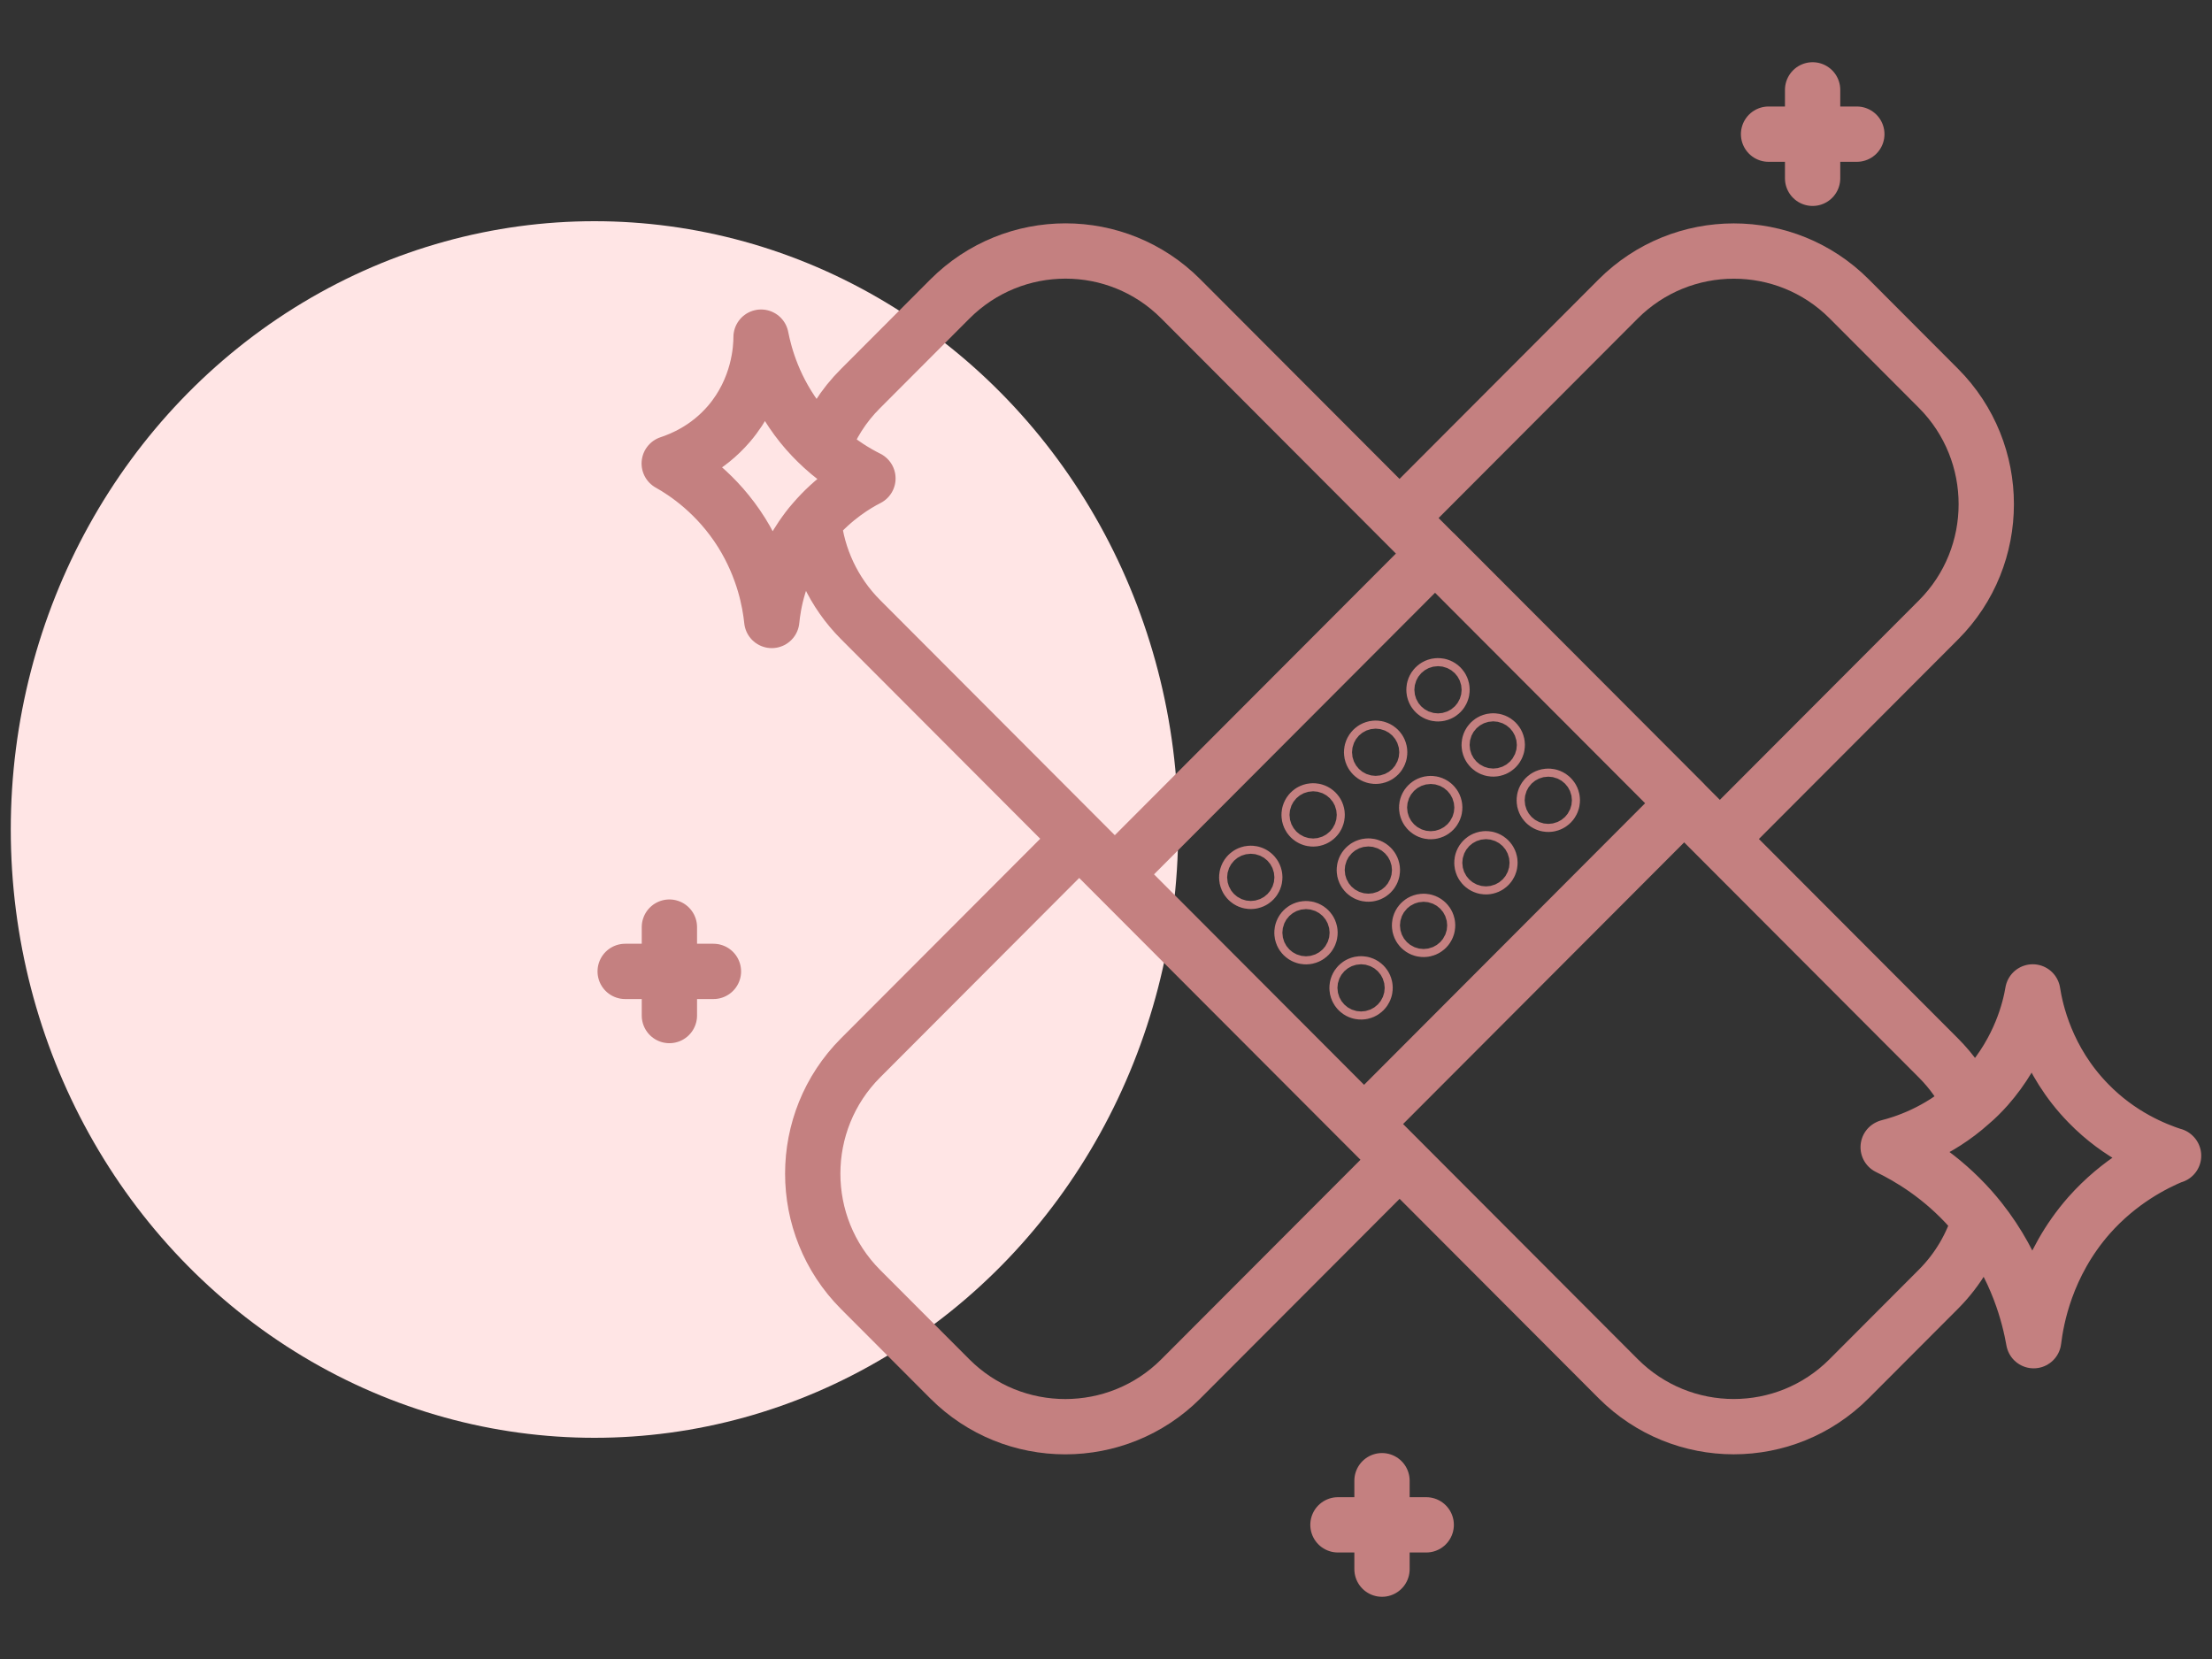
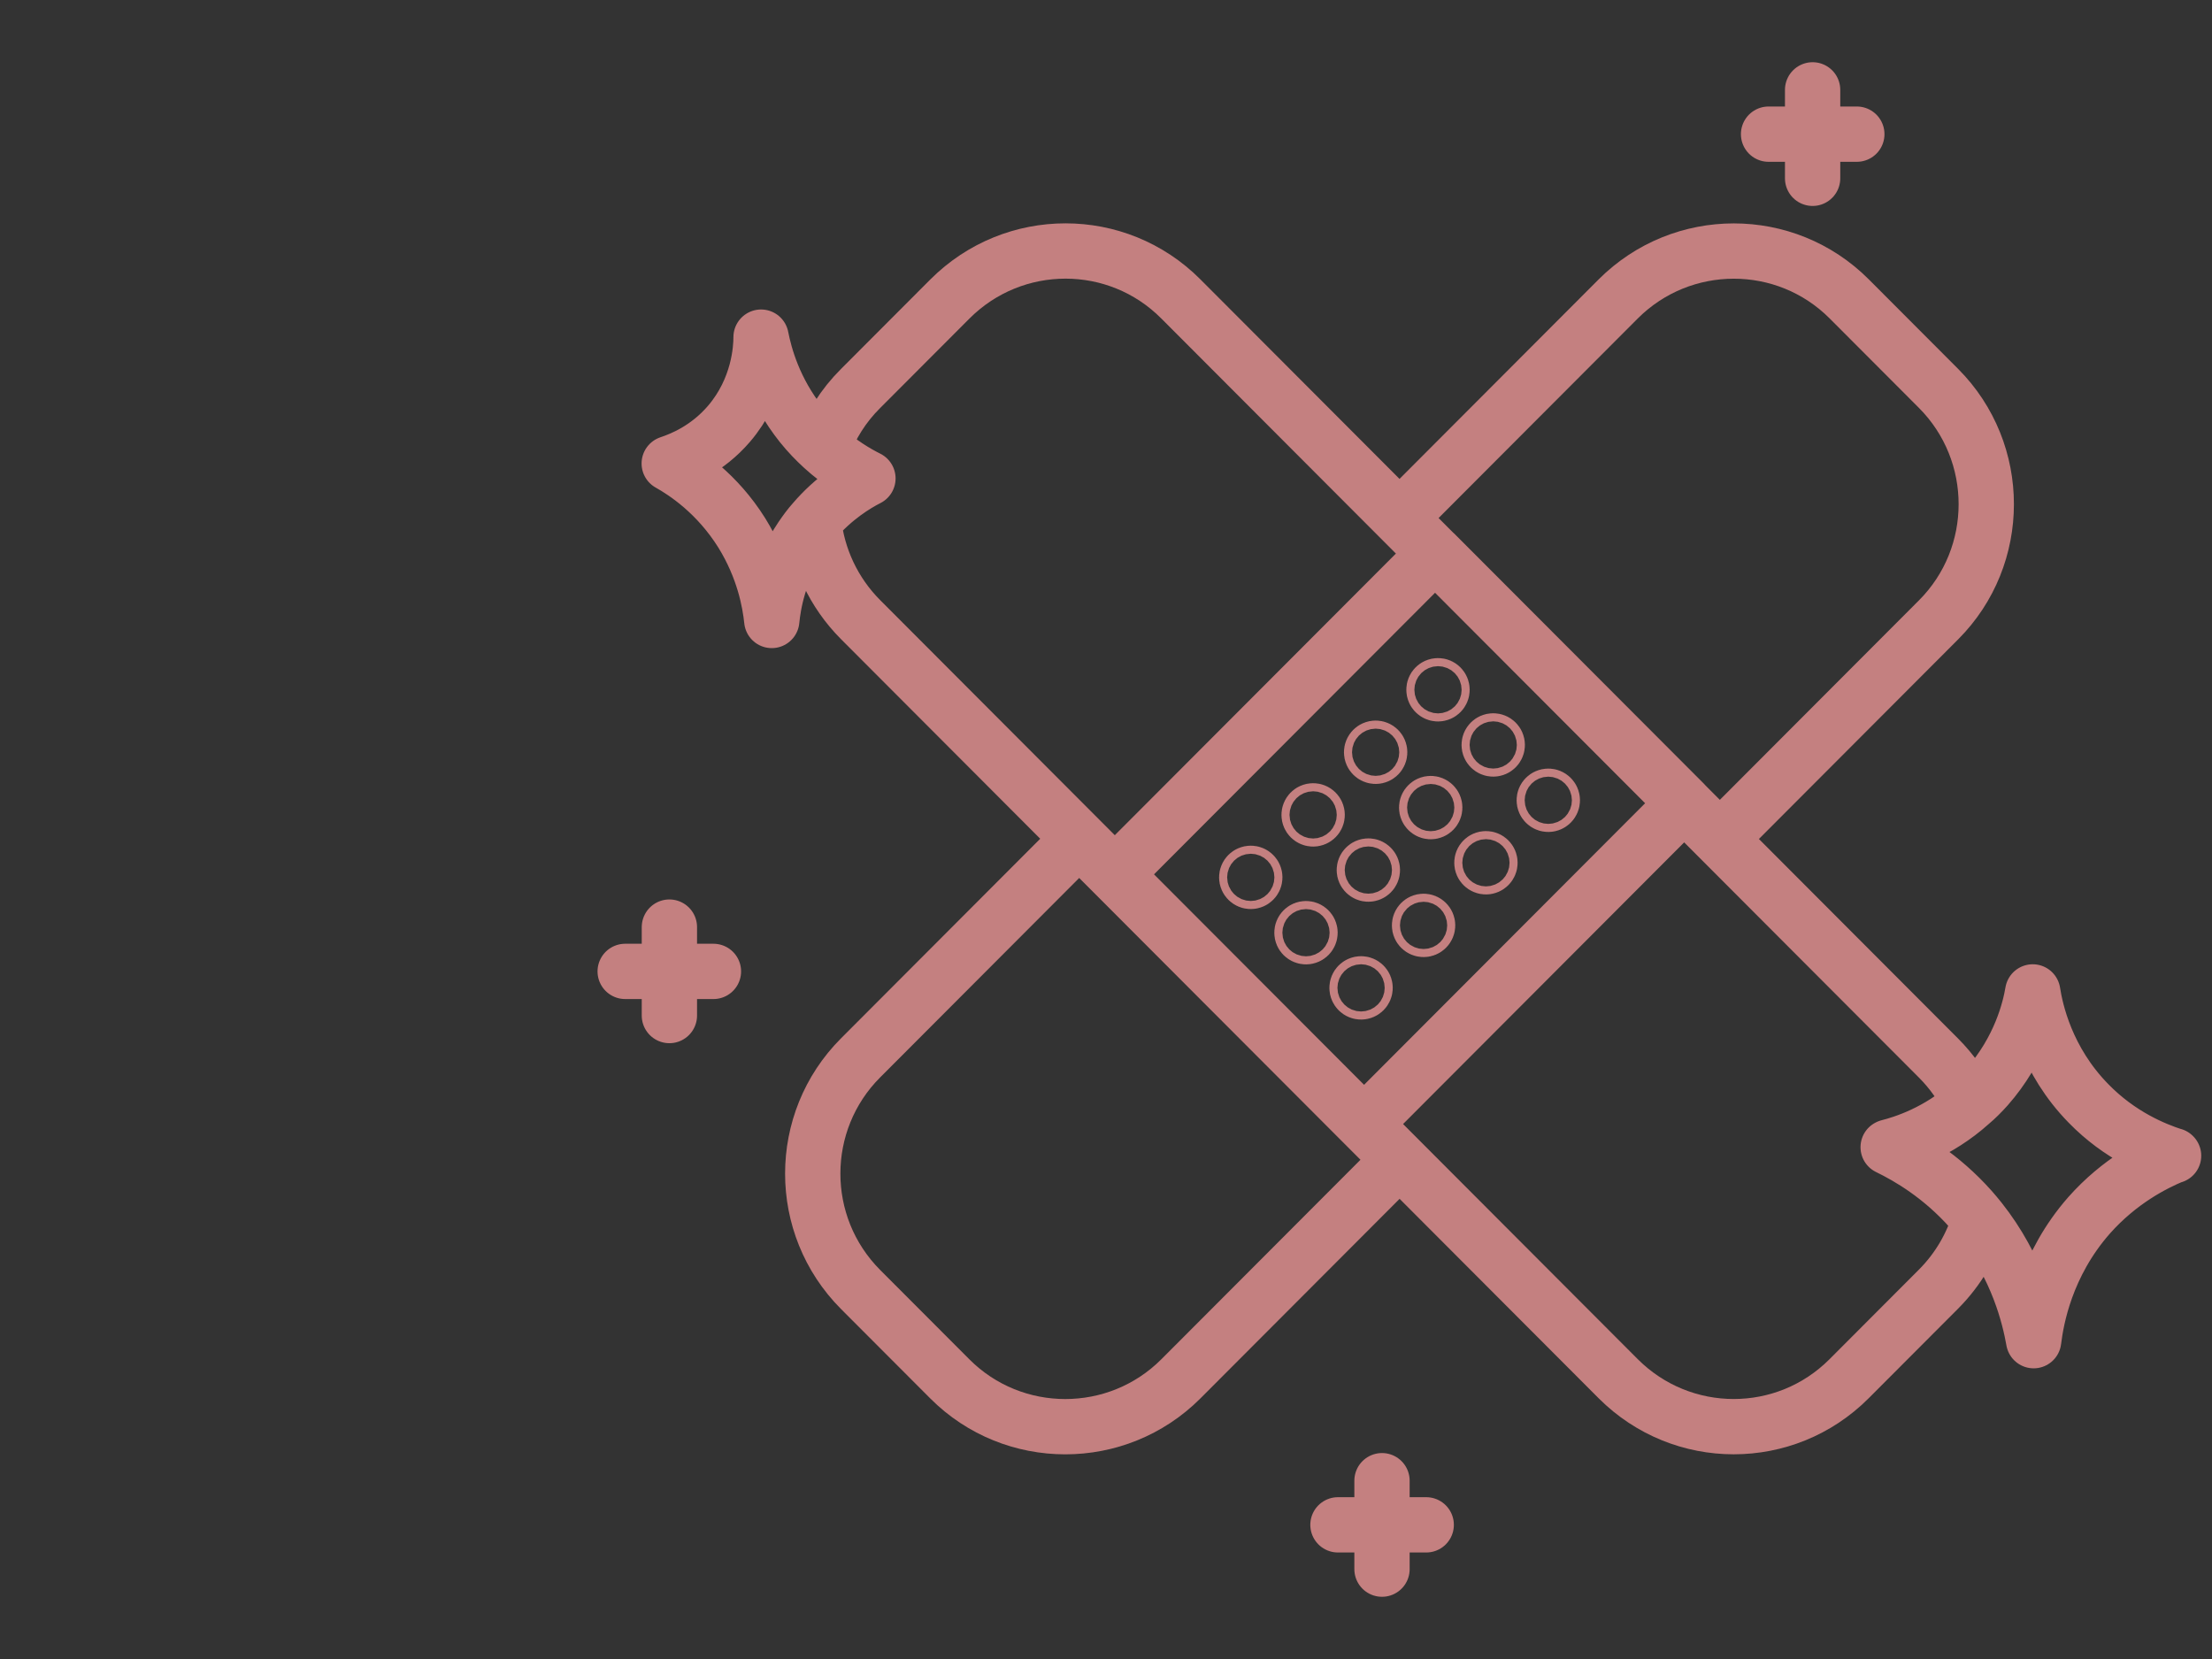
<svg xmlns="http://www.w3.org/2000/svg" width="160" height="120" viewBox="0 0 160 120" fill="none">
  <rect x="0" y="0" width="160" height="120" fill="#333333" stroke="none" />
-   <ellipse cx="43" cy="60" rx="42.221" ry="44" fill="#FFE5E5" />
  <path d="M131.111 12.897V6.5M127.925 9.704H134.309M99.964 113.5V107.103M96.778 110.296H103.162M48.419 73.457V67.06M45.221 70.264H51.605M62.78 34.605C61.916 35.043 60.323 35.999 58.853 37.719M62.78 34.605H62.769C61.972 34.2 60.761 33.503 59.515 32.367C58.999 31.895 58.483 31.367 57.978 30.737C55.981 28.242 55.308 25.701 55.05 24.386C55.05 25.218 54.904 28.118 52.727 30.659C51.145 32.502 49.282 33.233 48.407 33.525C49.574 34.178 51.874 35.695 53.658 38.55C55.252 41.125 55.689 43.564 55.824 44.88C55.936 43.733 56.318 41.327 57.978 38.865C58.27 38.438 58.55 38.056 58.853 37.719M62.78 34.605C61.972 34.2 60.761 33.503 59.526 32.367C60.087 30.805 60.996 29.343 62.253 28.096L68.716 21.62C73.338 17 80.811 17 85.411 21.62L103.801 40.046L80.643 63.249L62.253 44.824C60.278 42.845 59.134 40.316 58.853 37.719M157.209 83.585C155.796 84.17 153.316 85.418 151.106 87.913C147.975 91.477 147.291 95.412 147.1 96.975C146.797 95.254 145.944 91.68 143.207 88.228C143.005 87.97 142.78 87.711 142.556 87.453C140.424 85.058 138.124 83.709 136.598 82.967C137.653 82.697 140.155 81.933 142.533 79.797C142.937 79.46 143.341 79.055 143.723 78.628C146.113 75.918 146.82 73.018 147.033 71.748C147.246 73.108 148.009 76.683 151.05 79.797C153.35 82.169 155.908 83.169 157.221 83.597L157.209 83.585ZM98.741 71.456C98.741 71.617 98.61 71.748 98.449 71.748C98.288 71.748 98.158 71.617 98.158 71.456C98.158 71.294 98.288 71.163 98.449 71.163C98.61 71.163 98.741 71.294 98.741 71.456ZM94.758 67.465C94.758 67.626 94.627 67.757 94.466 67.757C94.305 67.757 94.174 67.626 94.174 67.465C94.174 67.303 94.305 67.172 94.466 67.172C94.627 67.172 94.758 67.303 94.758 67.465ZM90.763 63.462C90.763 63.624 90.633 63.755 90.472 63.755C90.311 63.755 90.18 63.624 90.18 63.462C90.18 63.301 90.311 63.17 90.472 63.17C90.633 63.17 90.763 63.301 90.763 63.462ZM103.263 66.936C103.263 67.098 103.132 67.228 102.971 67.228C102.81 67.228 102.679 67.098 102.679 66.936C102.679 66.775 102.81 66.644 102.971 66.644C103.132 66.644 103.263 66.775 103.263 66.936ZM99.268 62.934C99.268 63.096 99.138 63.226 98.977 63.226C98.816 63.226 98.685 63.096 98.685 62.934C98.685 62.773 98.816 62.642 98.977 62.642C99.138 62.642 99.268 62.773 99.268 62.934ZM95.274 58.943C95.274 59.105 95.143 59.236 94.982 59.236C94.821 59.236 94.691 59.105 94.691 58.943C94.691 58.782 94.821 58.651 94.982 58.651C95.143 58.651 95.274 58.782 95.274 58.943ZM107.773 62.406C107.773 62.567 107.643 62.698 107.482 62.698C107.32 62.698 107.19 62.567 107.19 62.406C107.19 62.244 107.32 62.114 107.482 62.114C107.643 62.114 107.773 62.244 107.773 62.406ZM103.779 58.415C103.779 58.576 103.648 58.707 103.487 58.707C103.326 58.707 103.195 58.576 103.195 58.415C103.195 58.254 103.326 58.123 103.487 58.123C103.648 58.123 103.779 58.254 103.779 58.415ZM99.796 54.413C99.796 54.574 99.665 54.705 99.504 54.705C99.343 54.705 99.212 54.574 99.212 54.413C99.212 54.251 99.343 54.12 99.504 54.12C99.665 54.12 99.796 54.251 99.796 54.413ZM112.284 57.886C112.284 58.048 112.153 58.179 111.992 58.179C111.831 58.179 111.7 58.048 111.7 57.886C111.7 57.725 111.831 57.594 111.992 57.594C112.153 57.594 112.284 57.725 112.284 57.886ZM108.301 53.884C108.301 54.046 108.17 54.177 108.009 54.177C107.848 54.177 107.717 54.046 107.717 53.884C107.717 53.723 107.848 53.592 108.009 53.592C108.17 53.592 108.301 53.723 108.301 53.884ZM104.306 49.894C104.306 50.055 104.176 50.186 104.015 50.186C103.853 50.186 103.723 50.055 103.723 49.894C103.723 49.732 103.853 49.601 104.015 49.601C104.176 49.601 104.306 49.732 104.306 49.894ZM143.195 88.228C142.646 90.072 141.658 91.803 140.211 93.253L133.748 99.729C129.137 104.349 121.675 104.349 117.052 99.729L98.662 81.303L121.821 58.1L140.211 76.525C141.187 77.504 141.972 78.617 142.511 79.808C140.144 81.944 137.63 82.709 136.576 82.978C138.101 83.72 140.402 85.069 142.533 87.464C142.769 87.722 142.982 87.981 143.184 88.24L143.195 88.228ZM80.642 63.238L103.801 40.035L121.827 58.095L98.668 81.299L80.642 63.238ZM124.402 60.686L140.222 44.835C144.822 40.226 144.822 32.716 140.222 28.096L133.759 21.62C129.148 17 121.664 17.011 117.052 21.62L101.232 37.471L124.402 60.686ZM62.242 93.265L68.705 99.74C73.305 104.349 80.8 104.349 85.411 99.74L101.232 83.889L78.062 60.675L62.242 76.525C57.642 81.135 57.63 88.633 62.242 93.265Z" stroke="#C48080" stroke-width="4" stroke-linecap="round" stroke-linejoin="round" />
</svg>